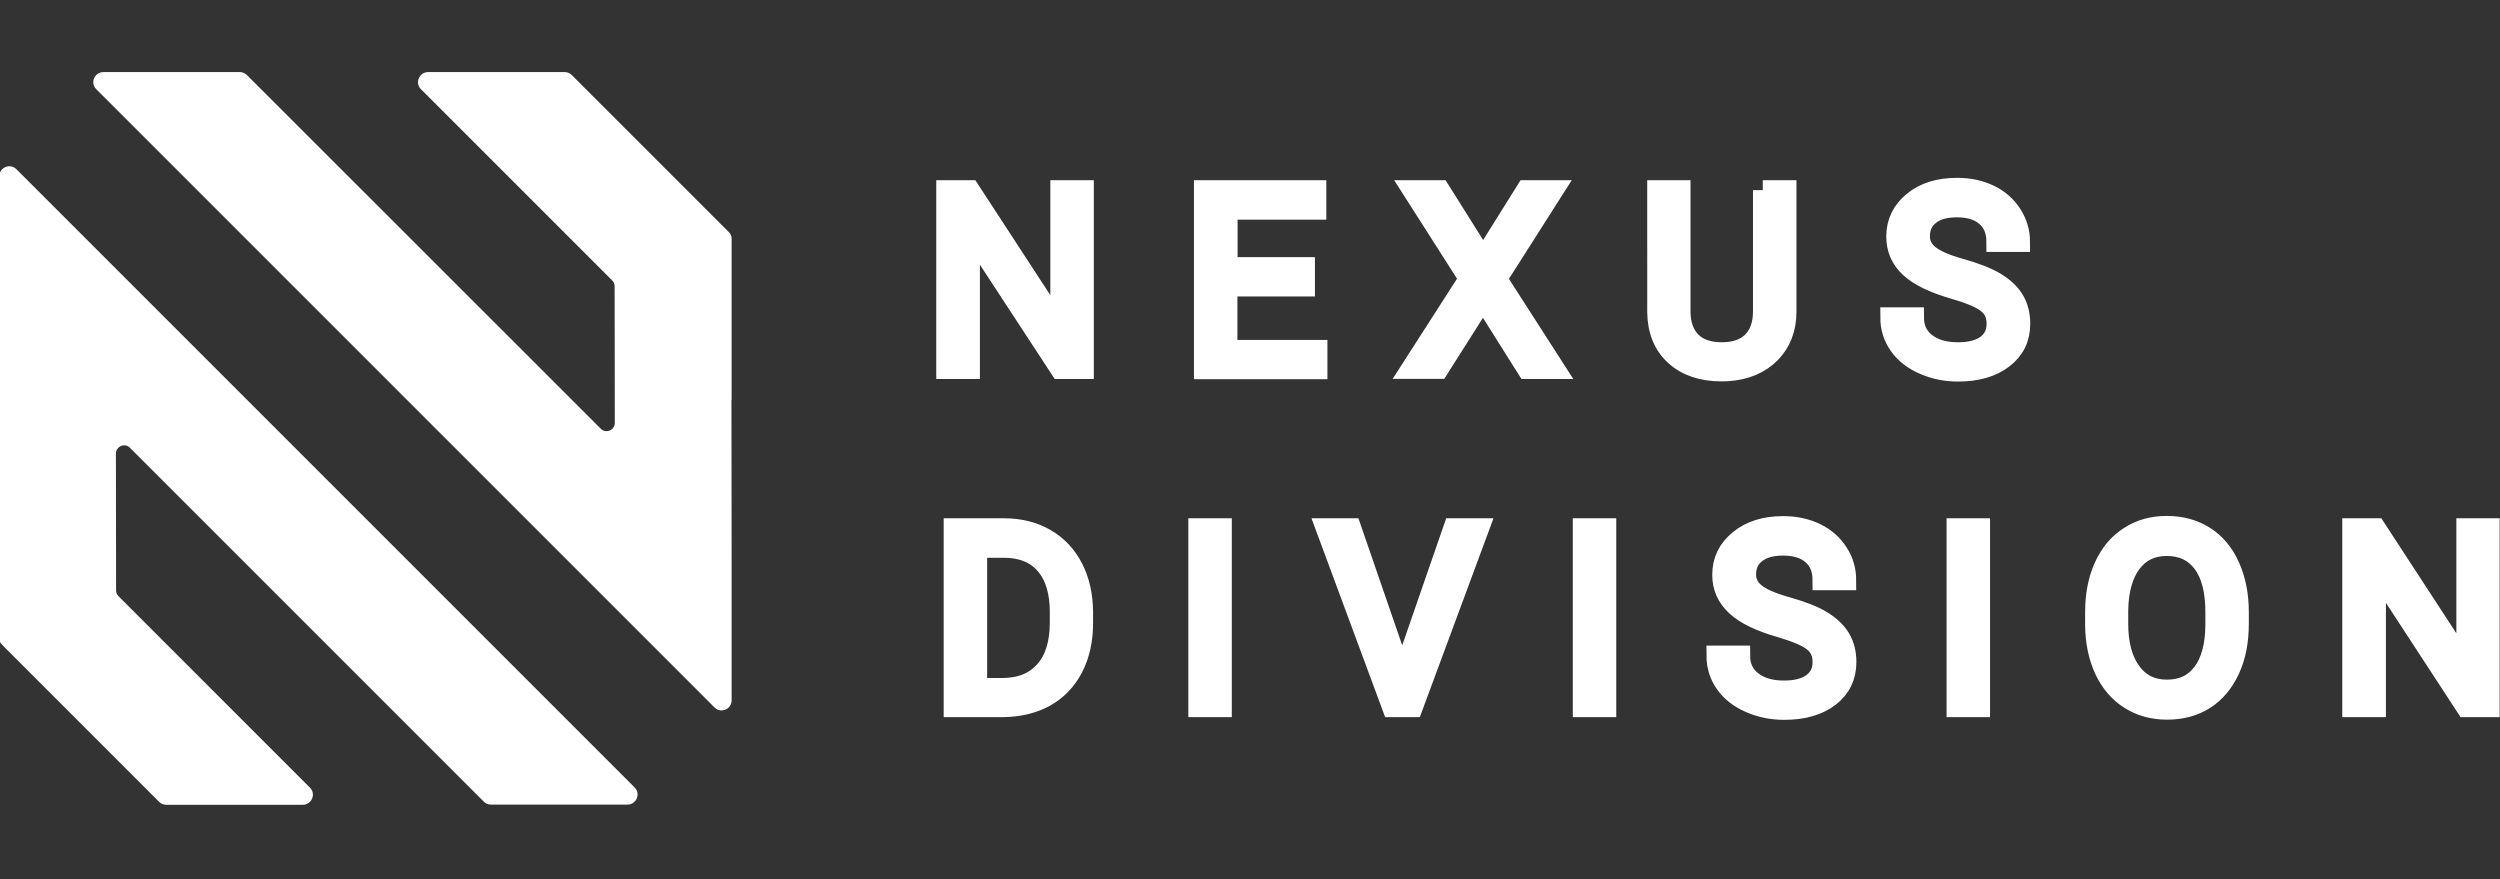
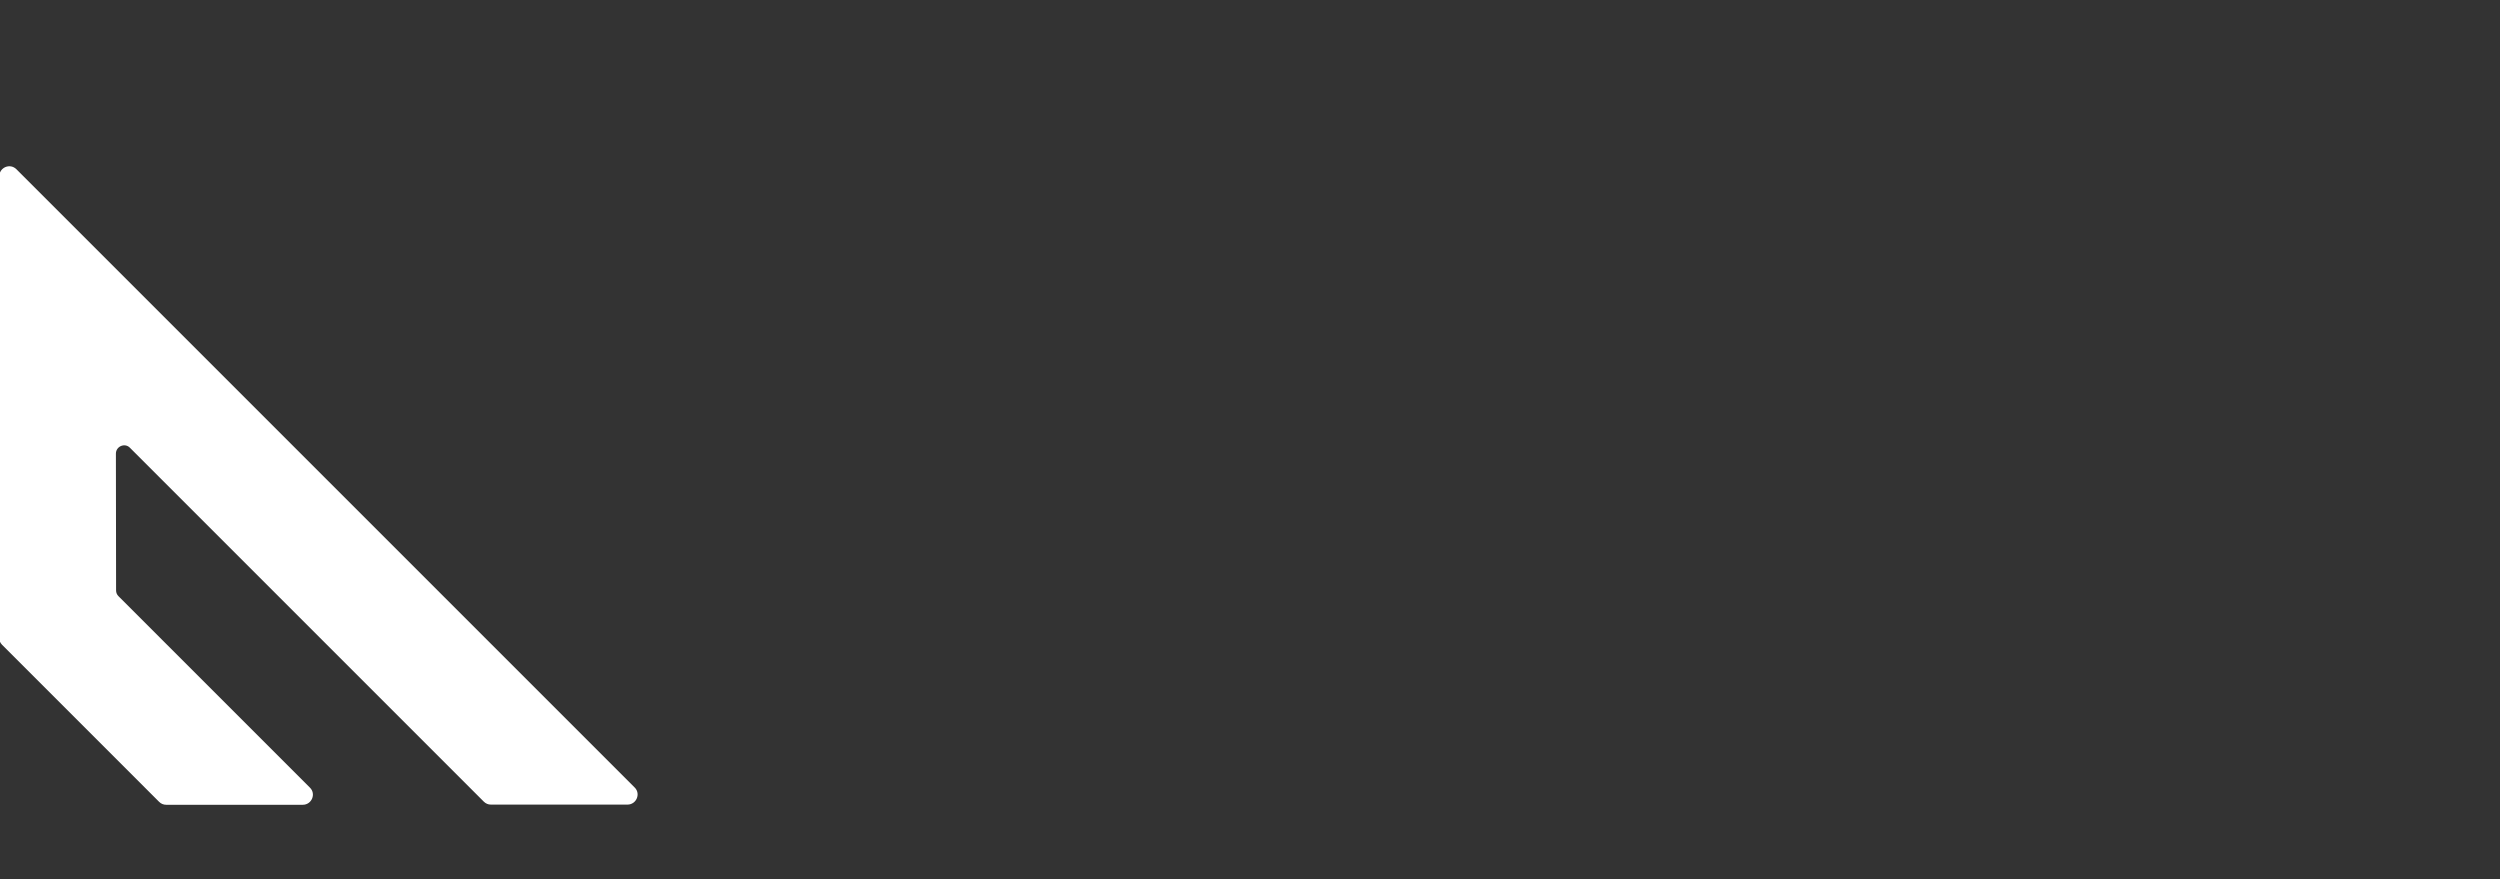
<svg xmlns="http://www.w3.org/2000/svg" version="1.1" id="Layer_1" x="0px" y="0px" viewBox="0 0 1380.5 485.5" style="enable-background:new 0 0 1380.5 485.5;" xml:space="preserve">
  <rect x="0" y="0" width="1380.5" height="485.5" fill="#333333" stroke="none" />
  <style type="text/css">
	.st0{fill:#FFFFFF;stroke:#FFFFFF;stroke-miterlimit:10;}
	.st1{fill:#FFFFFF;stroke:#FFFFFF;stroke-width:11;stroke-miterlimit:10;}
</style>
  <path class="st0" d="M0,174.8L0,174.8l0.1,89.8L0,264.5v87.6c0,1.3,0.5,2.6,1.5,3.6l86.7,86.7c1,1,2.2,1.5,3.6,1.5h75.4  c4.5,0,6.8-5.5,3.6-8.6L65.1,329.6c-1-1-1.5-2.2-1.5-3.6l-0.1-75.5c0-4.5,5.5-6.8,8.6-3.6l195.4,195.4c1,1,2.2,1.5,3.6,1.5h75.4  c4.5,0,6.8-5.5,3.6-8.6L8.7,93.8c-3.2-3.2-8.6-0.9-8.6,3.6L0,174.8L0,174.8z" />
-   <path class="st0" d="M402.1,128.5l-86.7-86.7c-1-1-2.2-1.5-3.6-1.5h-75.4c-4.5,0-6.8,5.5-3.6,8.6l105.6,105.6c1,1,1.5,2.2,1.5,3.6  l0.1,75.4c0,4.5-5.5,6.8-8.6,3.6L136,41.8c-1-0.9-2.2-1.5-3.6-1.5H57.1c-4.5,0-6.8,5.5-3.6,8.6l341.4,341.4c3.2,3.2,8.6,0.9,8.6-3.6  v-77.4l0,0l-0.1-89.8l0.1,0.1V132C403.6,130.7,403.1,129.4,402.1,128.5z" />
  <g>
-     <path class="st1" d="M598.5,105v98.8h-13.1l-49.8-76.1v76.1h-13.1V105h13.1l49.9,76.5V105H598.5z M720.6,147.5v10.7h-42.8v35h49.7   v10.7h-62.7V105h62.1v10.8h-49v31.7H720.6z M795.2,105l23.8,37.9l23.7-37.9h15.2l-31.2,49l32,49.8h-15.5l-24.3-38.6l-24.4,38.5   h-15.4l32-49.8L779.9,105H795.2z M973.4,105h13.1v67.2c0,9.3-3,16.9-8.7,22.8c-5.8,5.9-13.7,9.3-23.7,10l0,0l-3.4,0.1   c-10.8,0-19.4-2.9-25.8-8.7c-6.4-5.8-9.7-13.9-9.8-24.1l0,0V105H928v66.9c0,7.2,2,12.7,5.9,16.7c3.9,3.9,9.6,5.9,16.8,5.9l0,0   c7.4,0,13-2,16.9-5.9s5.9-9.5,5.9-16.6l0,0v-67H973.4z M1079.1,159.7L1079.1,159.7c-11.1-3.2-19.3-7.1-24.4-11.8   s-7.6-10.4-7.6-17.3l0,0c0-7.8,3.1-14.2,9.3-19.3c6.2-5.1,14.3-7.6,24.3-7.6l0,0c6.8,0,12.8,1.3,18.1,3.9   c5.3,2.6,9.4,6.3,12.3,10.9s4.4,9.7,4.4,15.1l0,0h-13.1c0-6-1.9-10.7-5.7-14c-3.8-3.4-9.2-5.1-16.1-5.1l0,0c-6.4,0-11.5,1.4-15,4.3   c-3.6,2.8-5.4,6.7-5.4,11.7l0,0c0,4,1.7,7.5,5.1,10.2c3.4,2.8,9.2,5.3,17.4,7.6c8.2,2.3,14.6,4.8,19.3,7.6   c4.6,2.8,8.1,6.1,10.3,9.8s3.3,8.1,3.3,13.1l0,0c0,8-3.1,14.4-9.4,19.2c-6.2,4.8-14.6,7.2-25,7.2l0,0c-6.8,0-13.1-1.3-19-3.9   c-5.9-2.6-10.4-6.1-13.6-10.7c-3.2-4.5-4.8-9.7-4.8-15.4l0,0h13.1c0,6,2.2,10.7,6.6,14.1c4.4,3.5,10.3,5.2,17.7,5.2l0,0   c6.9,0,12.1-1.4,15.8-4.2c3.7-2.8,5.5-6.6,5.5-11.5s-1.7-8.6-5.1-11.2C1094.2,164.9,1088.1,162.3,1079.1,159.7z M553.9,390.5h-27.3   v-98.8h27.9c8.6,0,16.2,1.9,22.8,5.7c6.6,3.8,11.7,9.2,15.3,16.2s5.4,15.1,5.5,24.2l0,0v6.3c0,9.3-1.8,17.5-5.4,24.5   c-3.6,7-8.7,12.4-15.4,16.2C570.6,388.5,562.8,390.4,553.9,390.5L553.9,390.5z M554.8,302.5h-15.2v77.4h13.7   c10.1,0,17.9-3.1,23.5-9.4c5.6-6.2,8.4-15.1,8.4-26.7l0,0V338c0-11.2-2.6-19.9-7.9-26.1C572,305.7,564.5,302.6,554.8,302.5   L554.8,302.5z M674.7,291.7v98.8h-13v-98.8H674.7z M746.2,291.7l28.1,81.5l28.2-81.5h14.3l-36.6,98.8h-11.5l-36.6-98.8H746.2z    M887,291.7v98.8h-13v-98.8H887z M983.1,346.5L983.1,346.5c-11.2-3.2-19.3-7.1-24.4-11.8c-5.1-4.7-7.7-10.4-7.7-17.3l0,0   c0-7.8,3.1-14.2,9.4-19.3c6.2-5.1,14.3-7.6,24.2-7.6l0,0c6.8,0,12.8,1.3,18.2,3.9c5.3,2.6,9.4,6.3,12.3,10.9   c3,4.6,4.4,9.7,4.4,15.1l0,0h-13.1c0-6-1.9-10.7-5.7-14c-3.8-3.4-9.1-5.1-16.1-5.1l0,0c-6.4,0-11.4,1.4-15,4.3   c-3.6,2.8-5.4,6.7-5.4,11.7l0,0c0,4,1.7,7.5,5.1,10.2c3.4,2.8,9.2,5.3,17.4,7.6c8.2,2.3,14.7,4.8,19.3,7.6   c4.6,2.8,8.1,6.1,10.3,9.8c2.2,3.7,3.3,8.1,3.3,13.1l0,0c0,8-3.1,14.4-9.3,19.2c-6.2,4.8-14.6,7.2-25.1,7.2l0,0   c-6.8,0-13.1-1.3-19-3.9s-10.4-6.1-13.6-10.7c-3.2-4.5-4.8-9.7-4.8-15.4l0,0h13.1c0,6,2.2,10.7,6.6,14.1c4.4,3.5,10.3,5.2,17.6,5.2   l0,0c6.9,0,12.1-1.4,15.8-4.2c3.7-2.8,5.5-6.6,5.5-11.5s-1.7-8.6-5.1-11.2C998.1,351.7,991.9,349.1,983.1,346.5z M1093.4,291.7   v98.8h-13v-98.8H1093.4z M1236.3,338.1v6.2c0,9.7-1.6,18.1-4.9,25.3c-3.3,7.2-7.9,12.8-13.8,16.6c-6,3.8-12.9,5.7-20.9,5.7l0,0   c-7.8,0-14.7-1.9-20.7-5.7c-6-3.8-10.7-9.3-14-16.4s-5-15.3-5.1-24.6l0,0v-7.1c0-9.5,1.6-17.9,4.9-25.2c3.3-7.3,8-12.9,14-16.7   c6-3.9,12.9-5.8,20.7-5.8l0,0c7.9,0,14.9,1.9,20.9,5.7c6,3.8,10.7,9.4,13.9,16.6C1234.6,320,1236.3,328.5,1236.3,338.1   L1236.3,338.1z M1223.3,345.3v-7.4c0-11.7-2.3-20.7-7-27c-4.7-6.2-11.3-9.4-19.8-9.4l0,0c-8.2,0-14.7,3.1-19.5,9.4   c-4.7,6.3-7.1,15-7.3,26.1l0,0v7.3c0,11.4,2.4,20.3,7.2,26.8c4.8,6.5,11.3,9.7,19.7,9.7l0,0c8.4,0,14.9-3.1,19.5-9.2   C1220.8,365.5,1223.2,356.7,1223.3,345.3L1223.3,345.3z M1374.8,291.7v98.8h-13.1l-49.7-76.1v76.1h-13.1v-98.8h13.1l49.9,76.5   v-76.5H1374.8z" />
-   </g>
+     </g>
</svg>